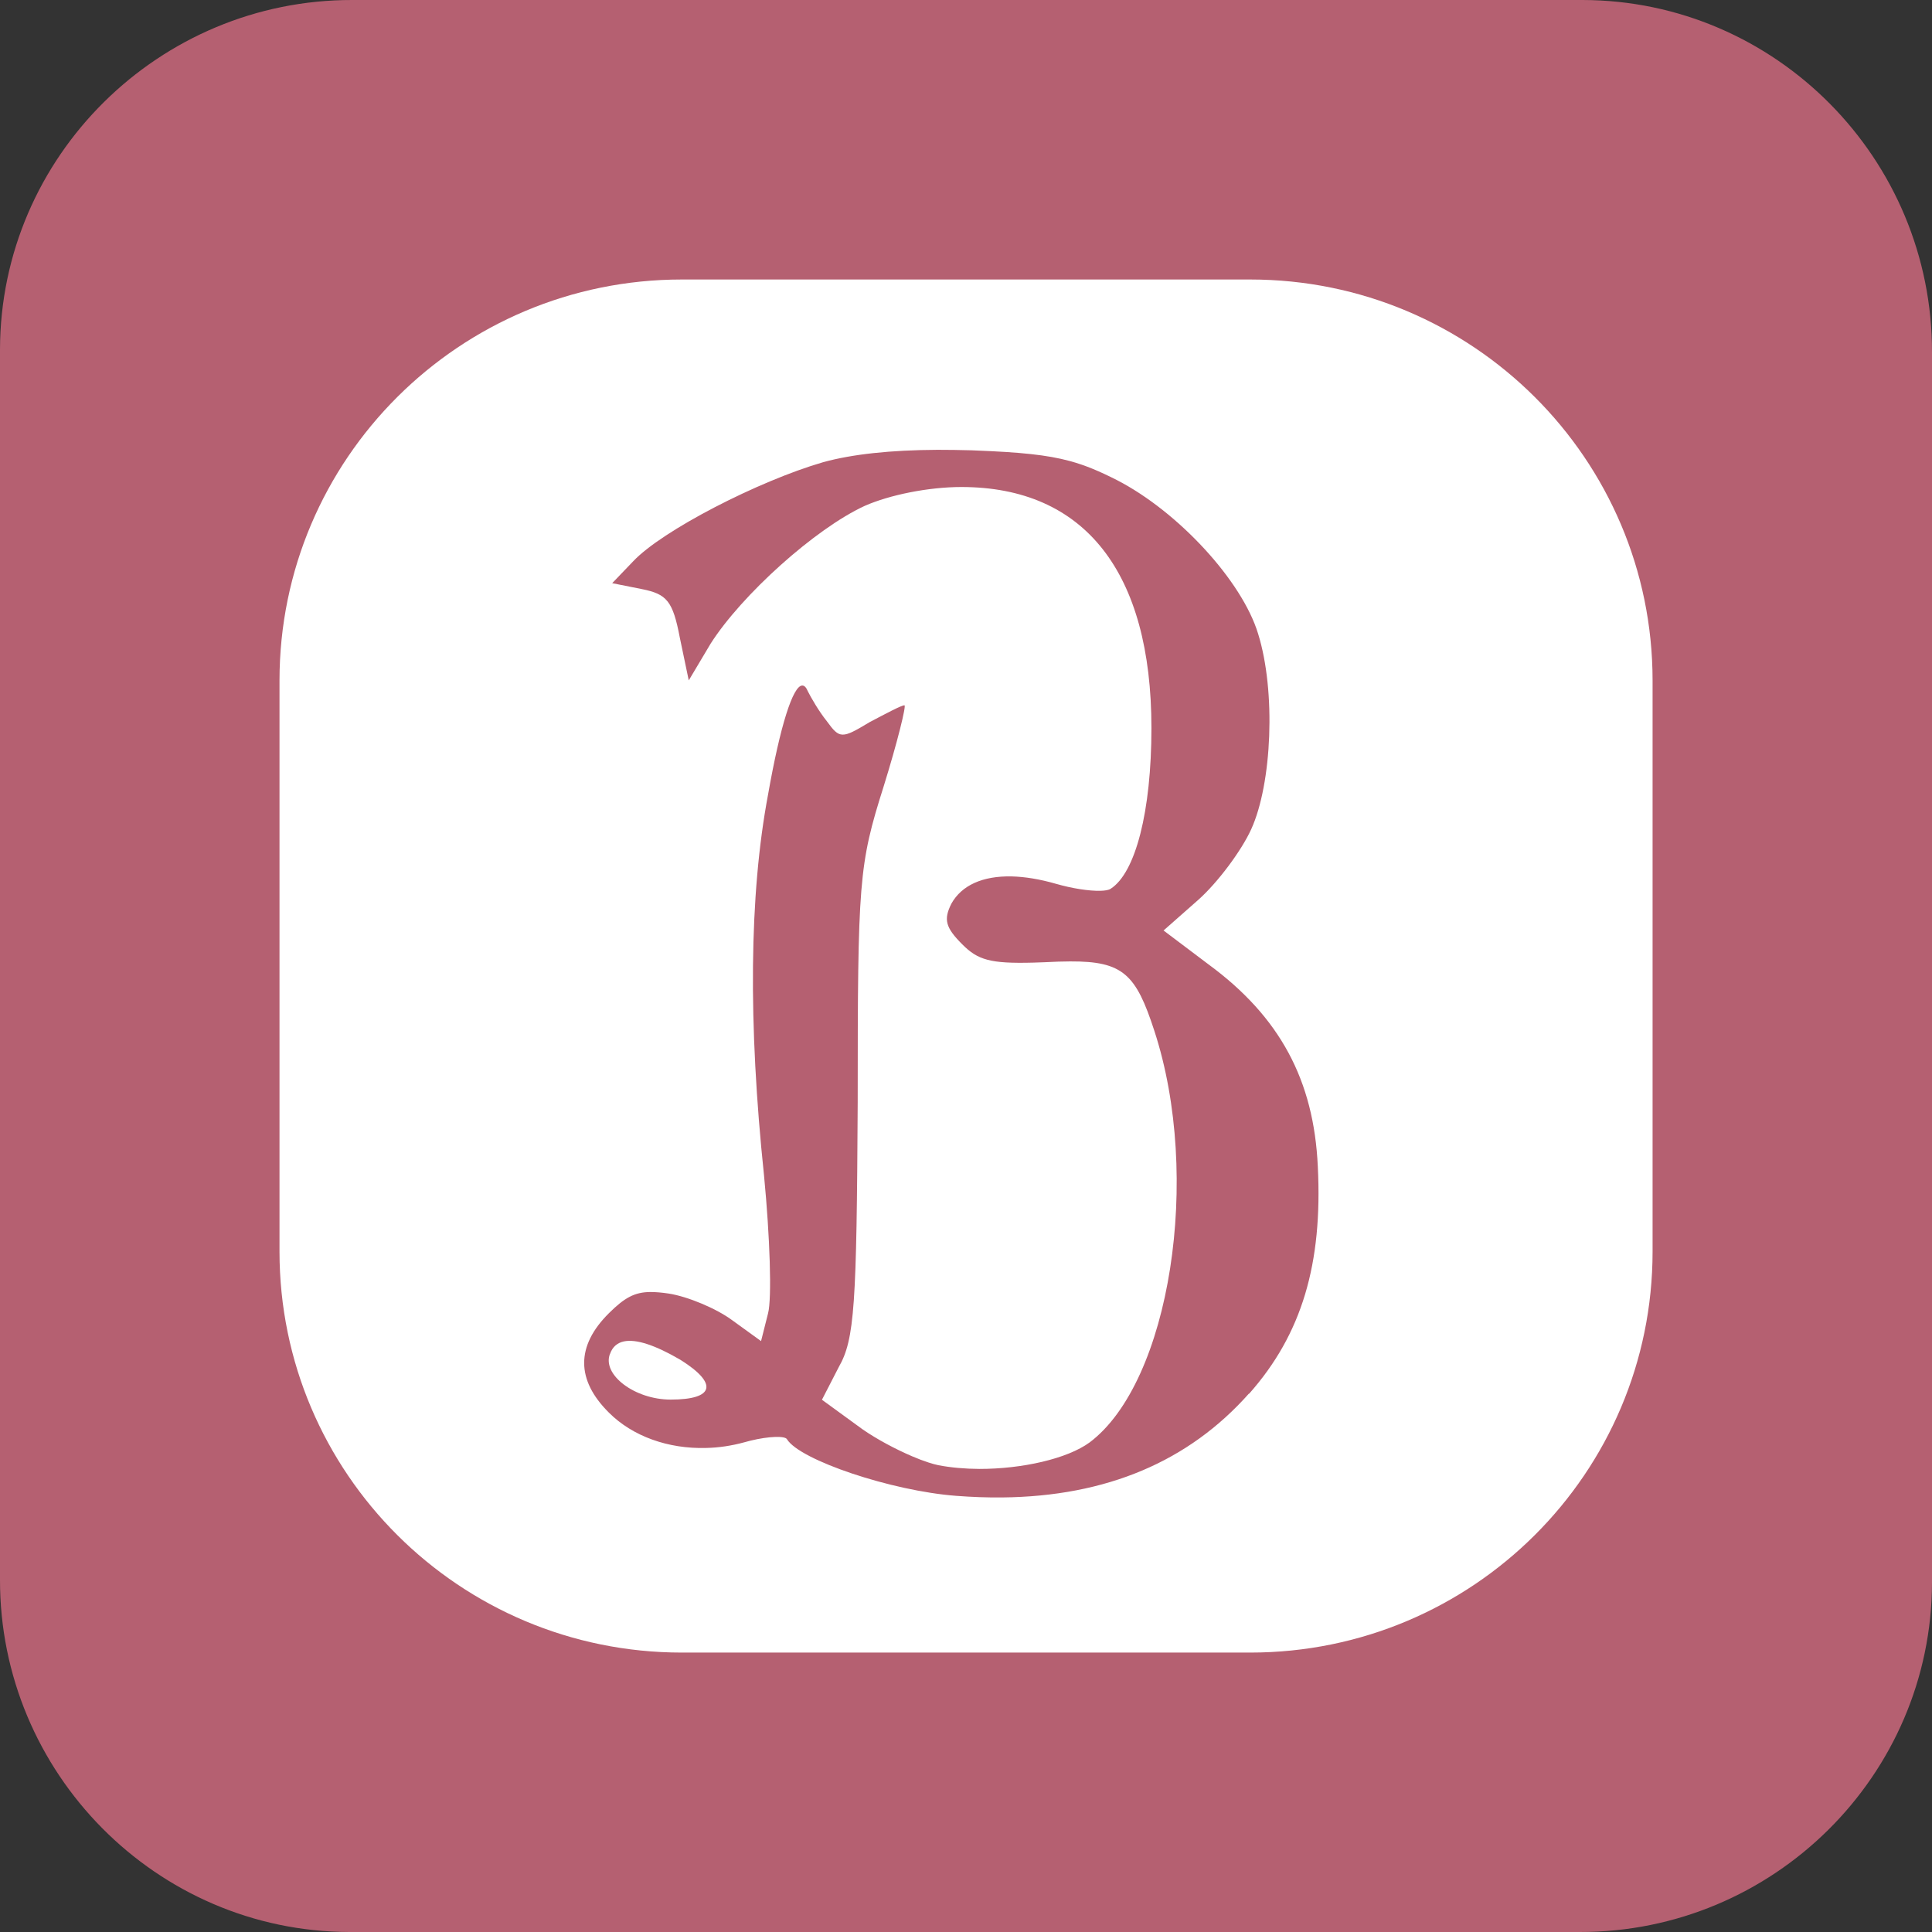
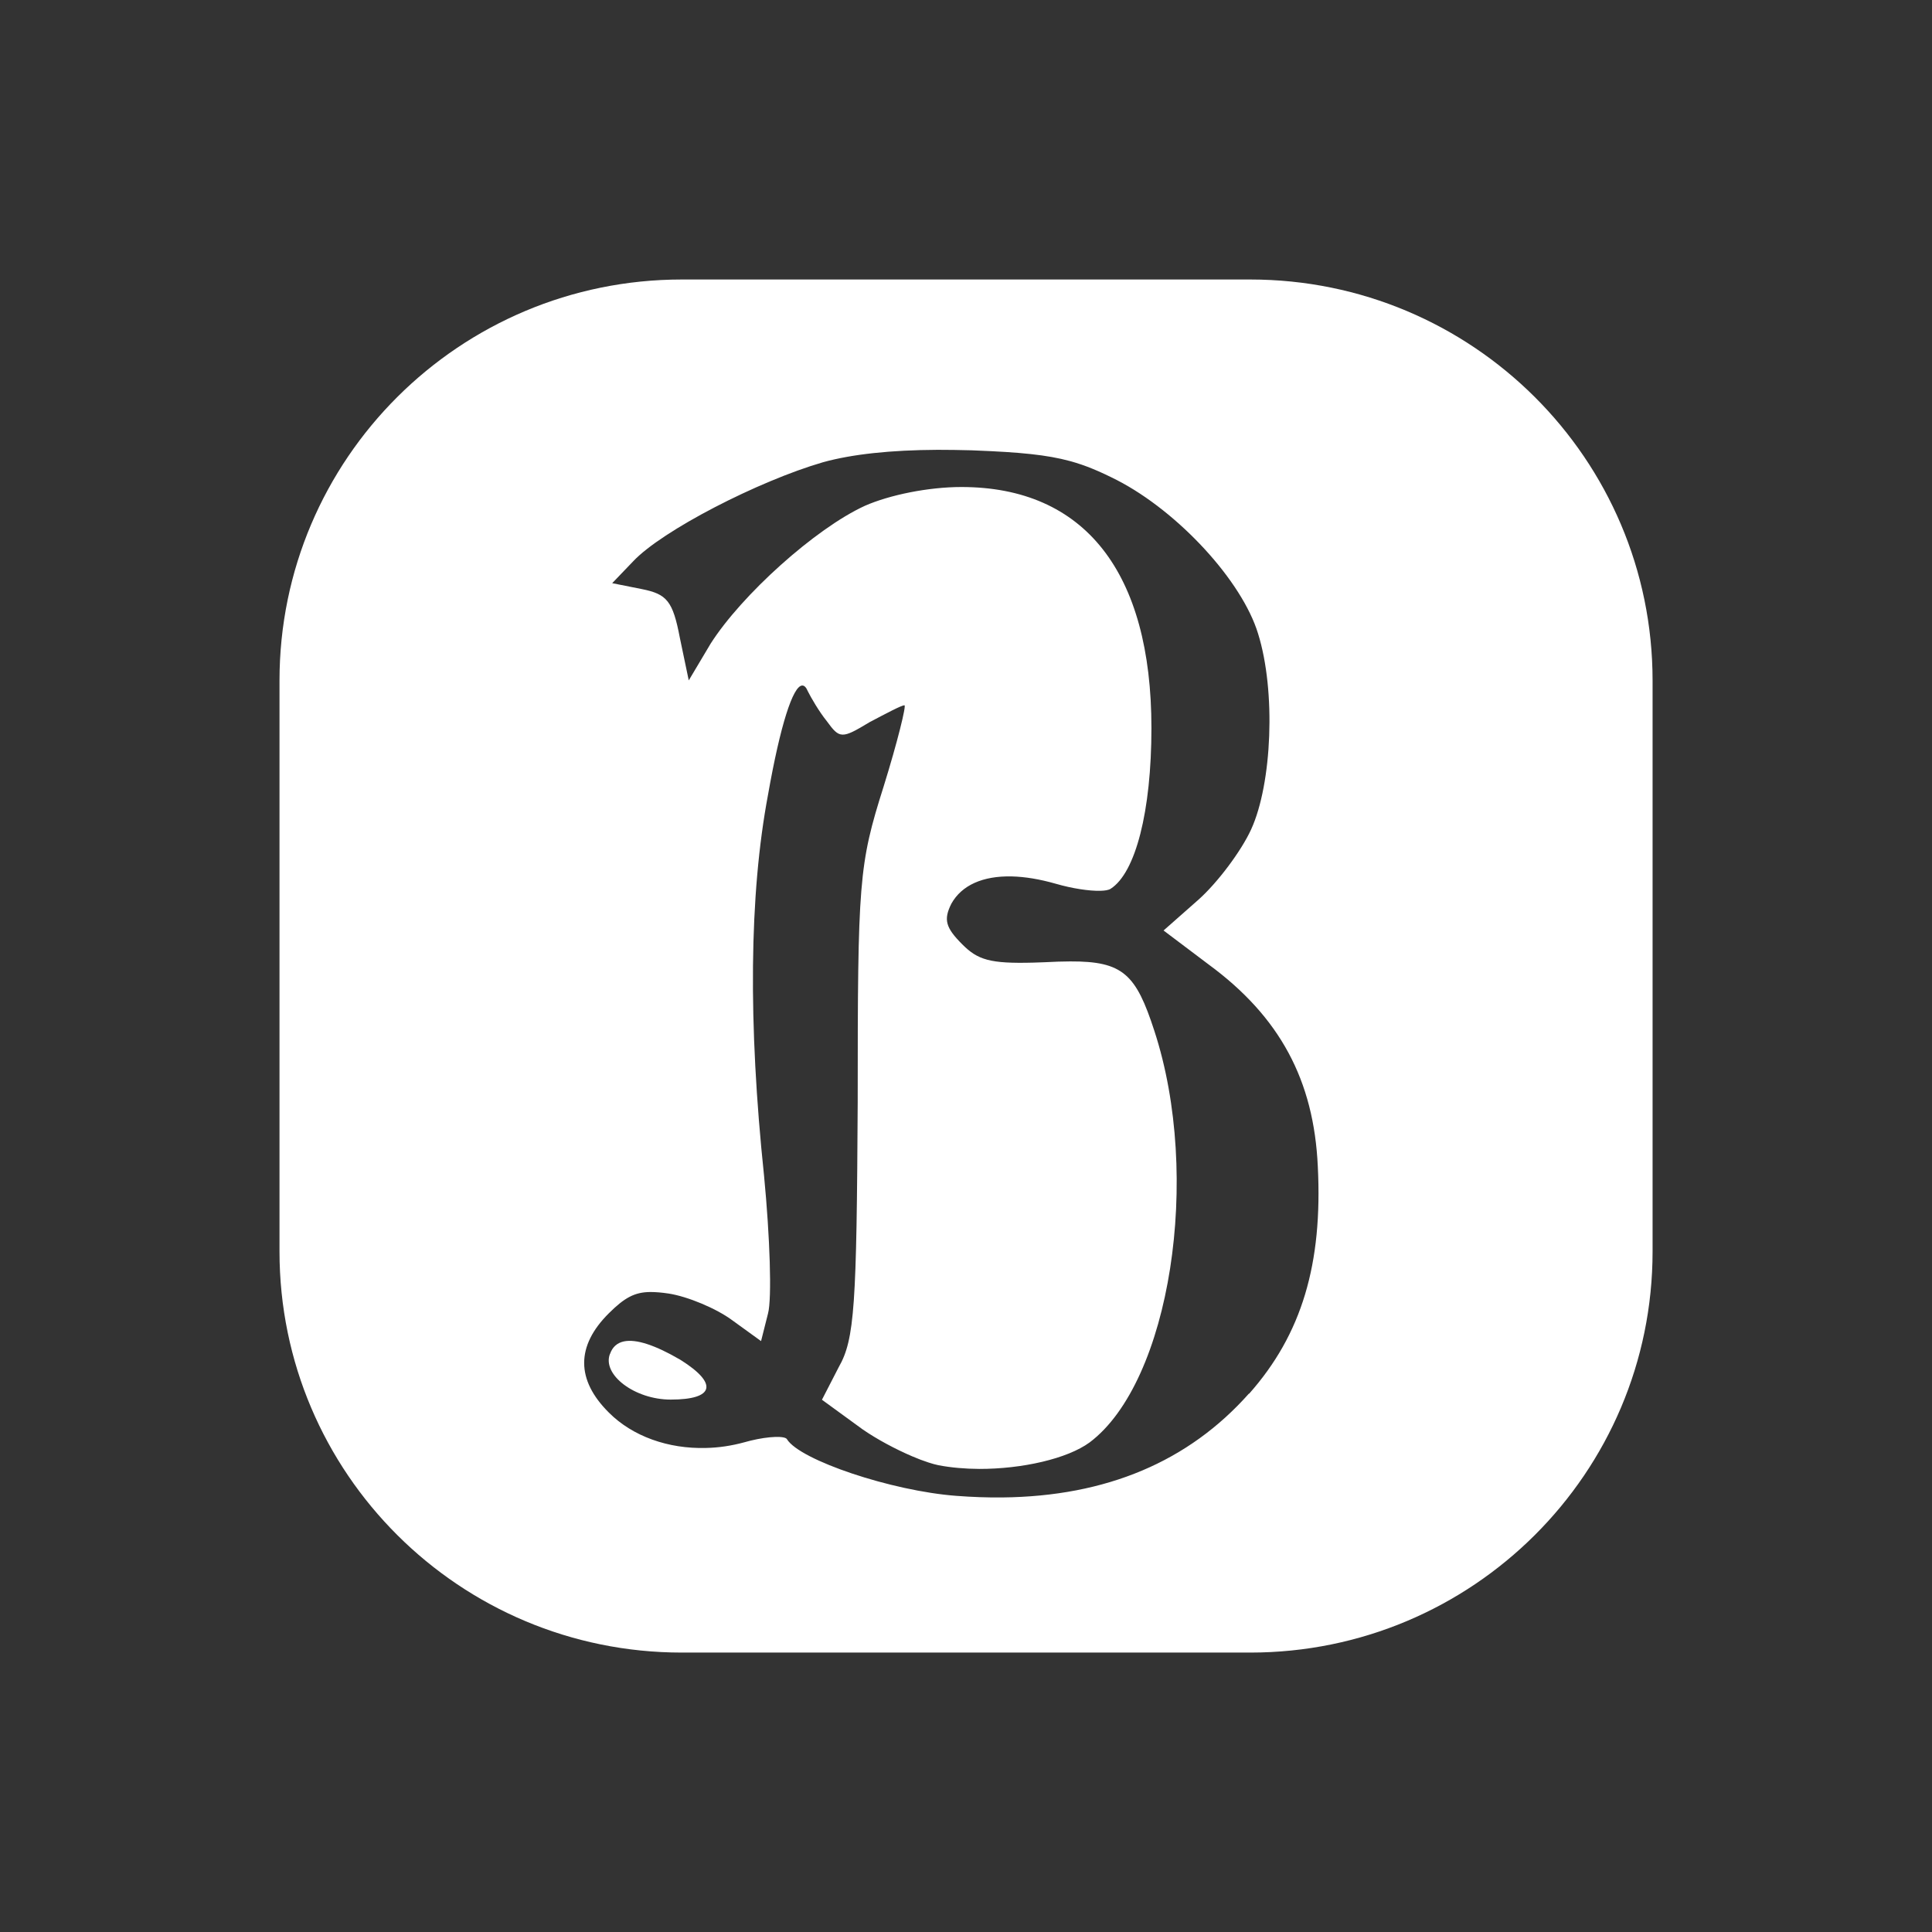
<svg xmlns="http://www.w3.org/2000/svg" id="_レイヤー_2" data-name="レイヤー 2" viewBox="0 0 240.48 240.48">
  <rect x="0" y="0" width="240.48" height="240.48" fill="#333333" stroke="none" />
  <defs>
    <style>
      .cls-1 {
        fill: #fff;
      }

      .cls-2 {
        fill: none;
      }

      .cls-3 {
        fill: #b56071;
      }

      .cls-4 {
        clip-path: url(#clippath);
      }
    </style>
    <clipPath id="clippath">
      <rect class="cls-2" x="34.78" y="34.78" width="170.92" height="170.92" />
    </clipPath>
  </defs>
  <g id="_レイヤー_1-2" data-name="レイヤー 1">
    <g>
-       <path class="cls-3" d="M196.99,0H43.87C19.82-.05.05,19.45,0,43.49v153.12c-.05,24.05,19.45,43.82,43.49,43.87h153.12c24.1.05,43.82-19.45,43.87-43.49V43.87C240.53,19.77,221.04.05,196.99,0Z" />
      <g>
        <path class="cls-1" d="M75.92,168.53c-.99,2.59,3.09,5.68,7.56,5.68,5.44,0,5.94-1.98,1.23-4.94-3.13-1.83-5.52-2.63-7.06-2.3-.83.18-1.42.69-1.72,1.56Z" />
        <g class="cls-4">
          <path class="cls-1" d="M155.62,34.79h-70.75c-27.66,0-50.08,22.35-50.08,49.92v71.07c0,27.57,22.42,49.92,50.08,49.92h70.75c27.66,0,50.08-22.34,50.08-49.92v-71.07c0-27.57-22.43-49.92-50.08-49.92ZM155.45,173.47h0c-7.49,8.43-17.71,12.79-30.7,12.92-1.85.02-3.77-.05-5.73-.2-8.06-.61-19.45-4.44-21.06-7.04-.22-.44-2.24-.39-4.54.17-.26.06-.52.13-.79.21-1.58.43-3.18.67-4.75.7-4.69.13-9.14-1.44-12.1-4.41-4.09-4.07-4.09-8.28,0-12.35,1.95-1.94,3.21-2.64,5.18-2.65.66,0,1.4.06,2.26.19,2.35.36,5.94,1.85,7.93,3.33l3.58,2.59.87-3.45c.49-1.85.24-9.5-.5-17.16-1.98-18.89-1.85-34.94.5-47.41,1.52-8.64,3.1-13.52,4.24-13.58.27-.02.51.22.72.73.37.74,1.36,2.47,2.35,3.7.81,1.11,1.27,1.67,1.97,1.68.7.02,1.63-.51,3.36-1.55,2.11-1.11,3.96-2.1,4.34-2.1.25,0-.87,4.57-2.6,10.13-3.09,9.76-3.22,11.73-3.22,39.27-.13,25.31-.38,29.51-2.35,32.96l-2.1,4.08,5.08,3.7c1.78,1.23,4.09,2.46,6.15,3.34.72.31,1.41.57,2.03.77.45.15.87.26,1.24.34,1.57.3,3.31.45,5.08.46,5.31.01,10.96-1.26,13.74-3.3,10.03-7.54,13.99-33.09,8.05-51.24-2.28-7.02-3.88-8.66-10.47-8.63-.94,0-1.98.04-3.15.1-.52.02-.99.04-1.45.05-5.36.14-6.9-.33-8.83-2.27-2.1-2.1-2.35-3.09-1.36-5.07,1.28-2.29,3.9-3.47,7.51-3.39,1.65.04,3.49.34,5.51.92,2.04.59,4.14.9,5.49.87.61-.01,1.07-.09,1.31-.25,3.1-1.97,5.08-9.64,5.08-20.01,0-19.38-8.3-30-23.66-30-4.09,0-8.92.98-12.01,2.34-6.19,2.84-15.35,11.11-19.2,17.16l-2.72,4.57-1.11-5.31c-.87-4.57-1.61-5.43-4.71-6.05l-3.71-.74,2.6-2.71c3.59-3.83,15.6-10.01,23.66-12.35,3.63-1,8.39-1.51,14.24-1.54,1.35,0,2.76.02,4.22.06.16,0,.32.01.47.02,5.59.22,8.92.54,11.79,1.32,1.95.53,3.7,1.28,5.83,2.36,7.68,3.95,15.61,12.59,17.59,19.14,2.23,7.16,1.73,18.65-.86,24.33-1.24,2.72-4.21,6.67-6.57,8.77l-4.34,3.83,5.57,4.2c8.92,6.54,13.14,14.45,13.63,25.18.61,12.1-1.98,20.87-8.55,28.28h0Z" />
        </g>
      </g>
    </g>
  </g>
</svg>